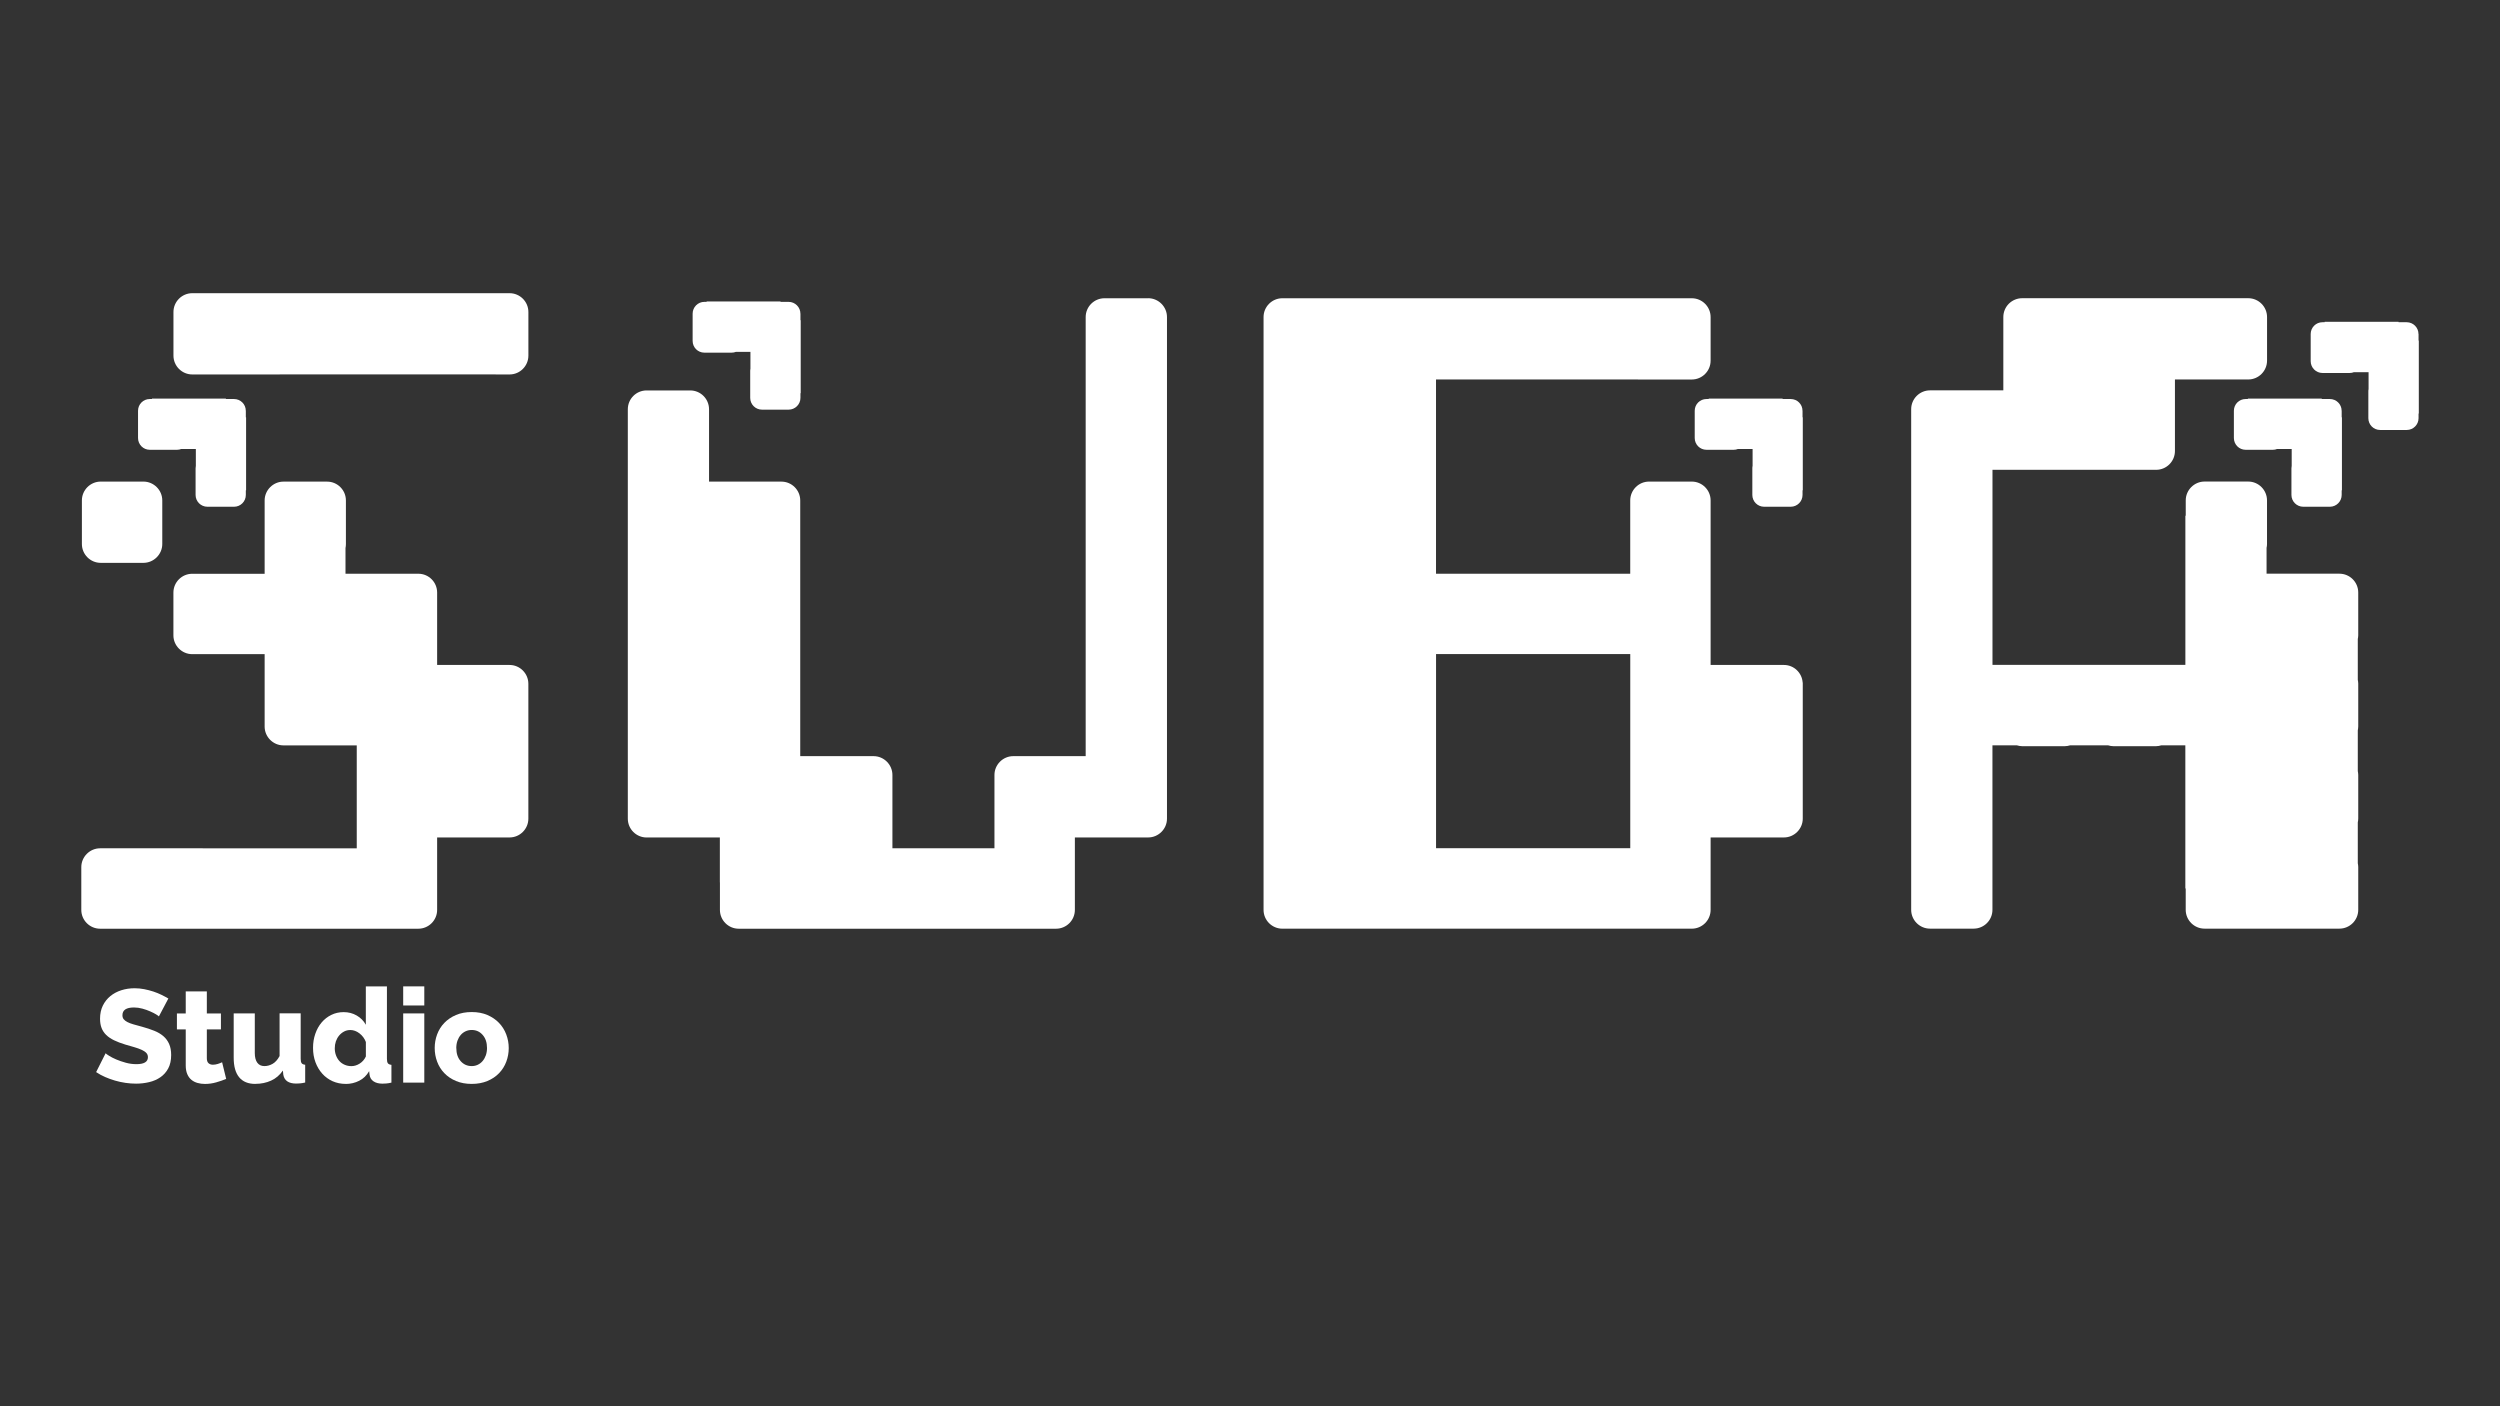
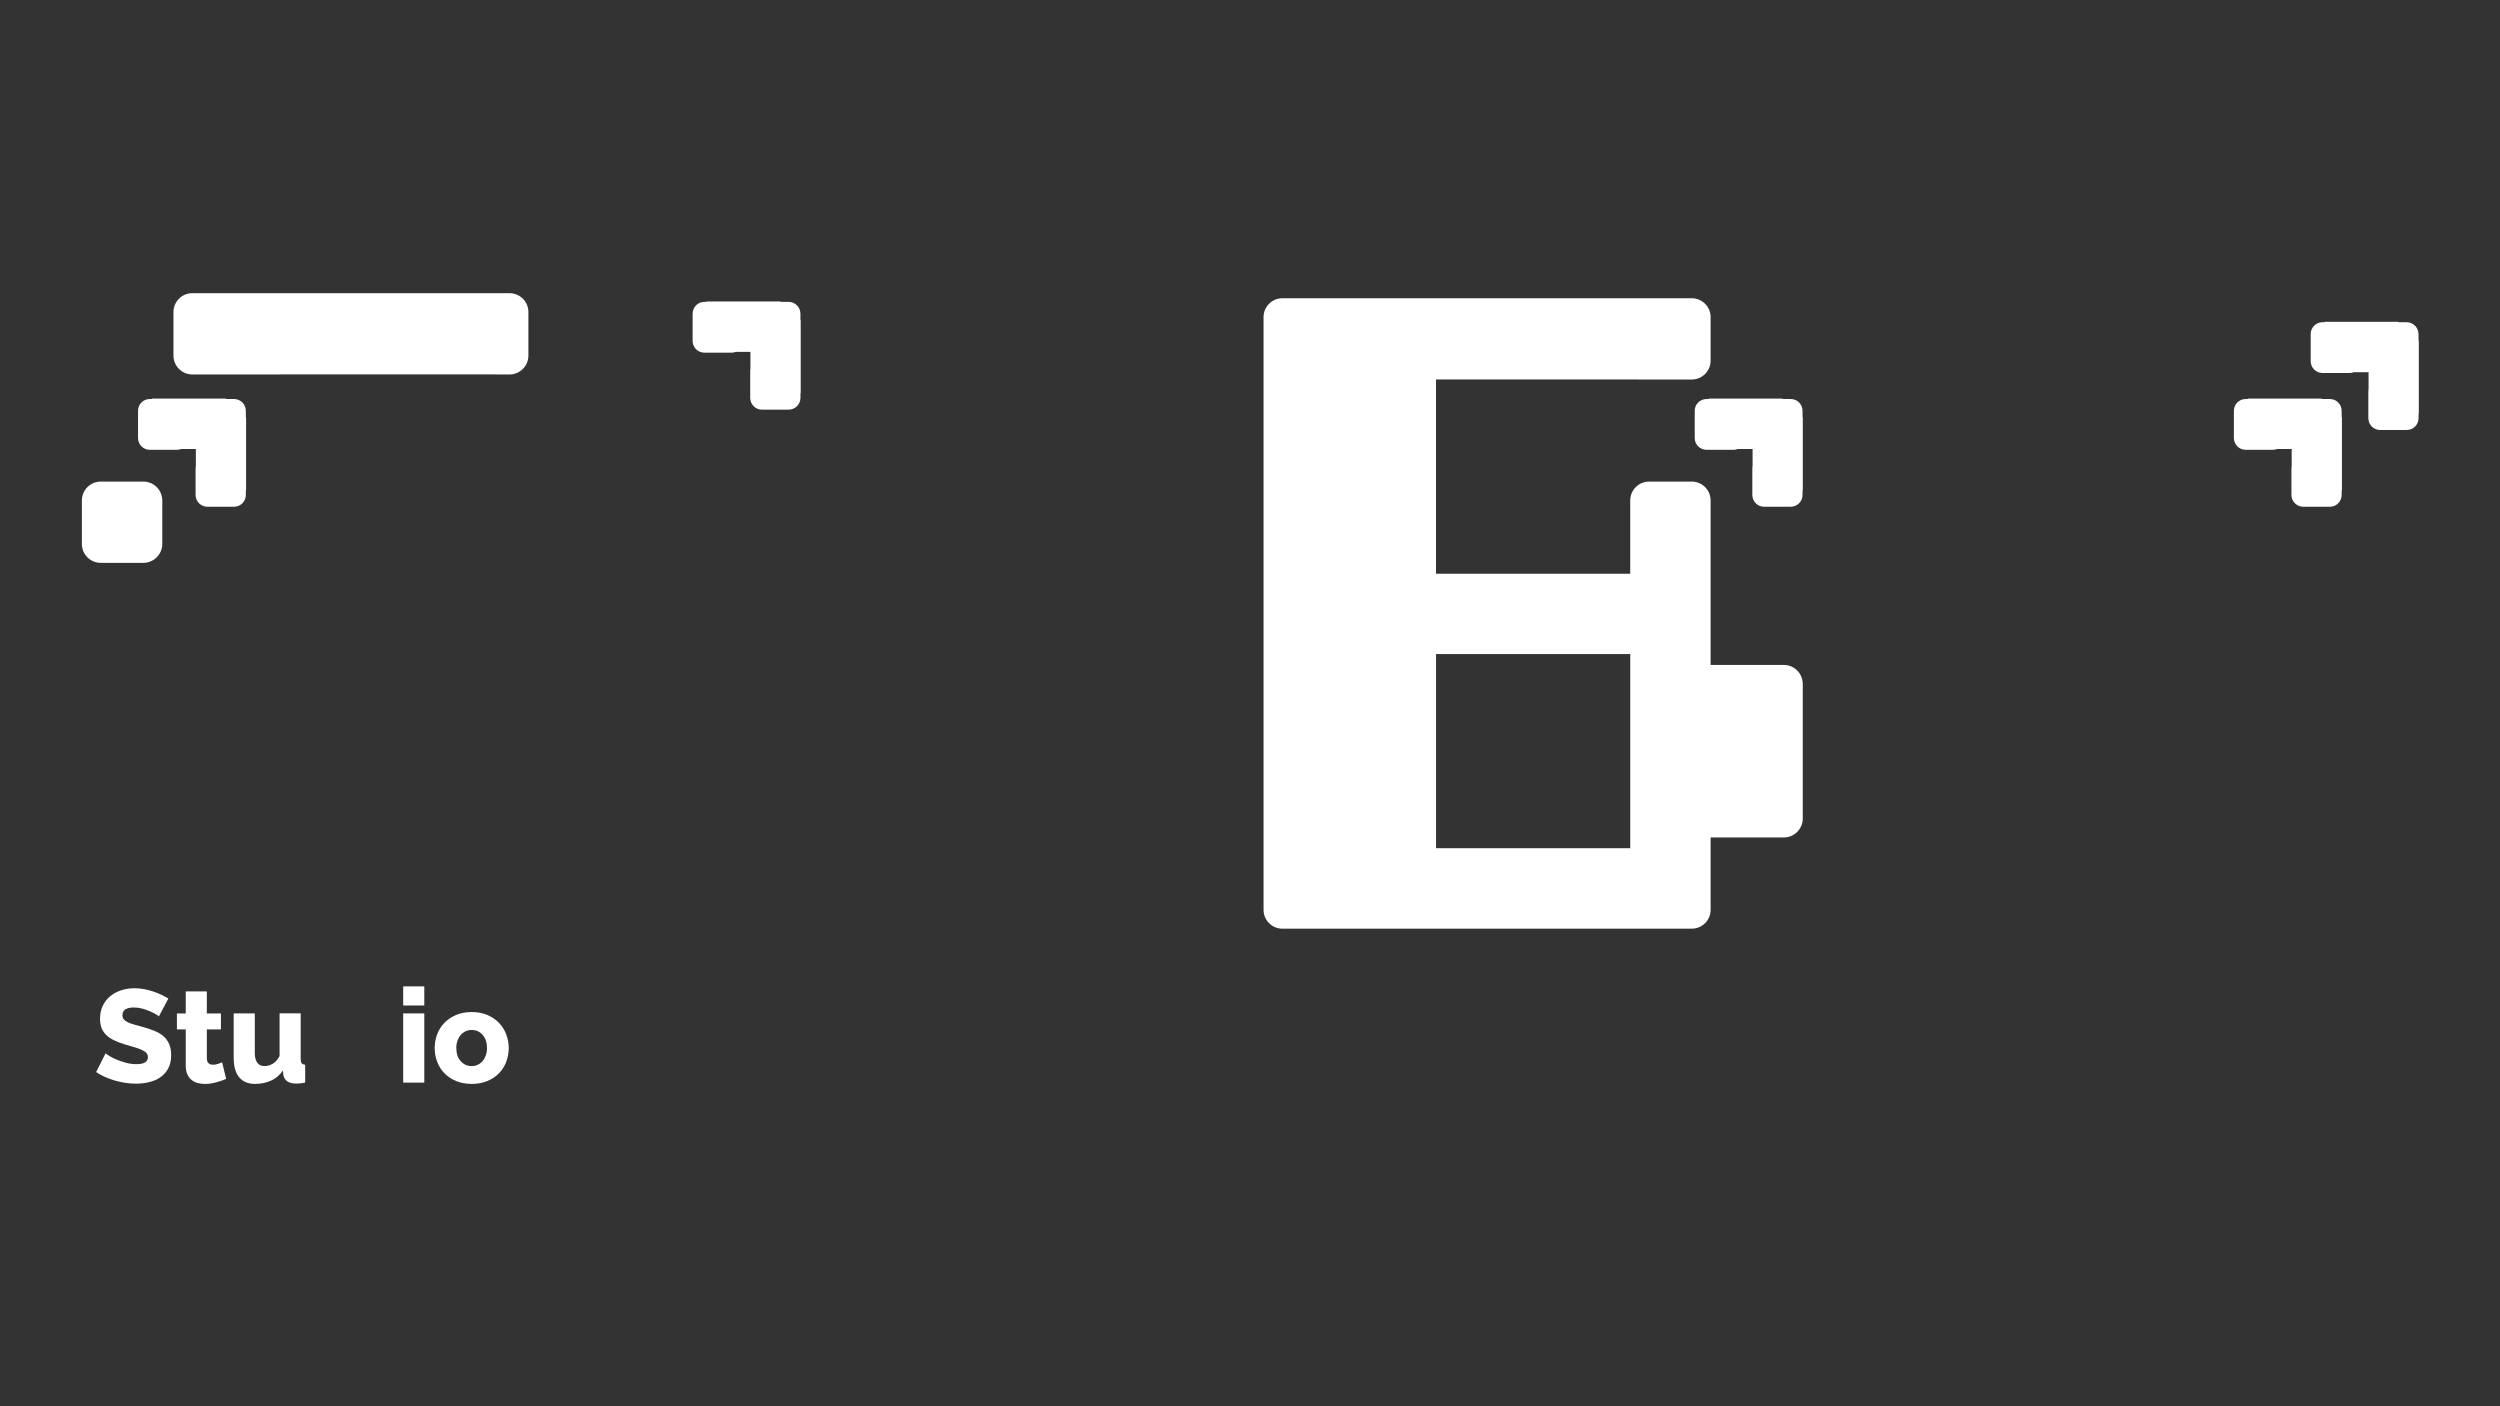
<svg xmlns="http://www.w3.org/2000/svg" id="Capa_1" version="1.1" viewBox="0 0 677.71 381.21">
  <rect x="0" y="0" width="677.71" height="381.21" fill="#333333" stroke="none" />
  <defs>
    <style>
      .st0 {
        fill: #fff;
      }
    </style>
  </defs>
  <g>
    <path class="st0" d="M27.3,152.58h11.58c2.8,0,5.11-2.31,5.11-5.1v-11.83c0-2.8-2.31-5.1-5.11-5.1h-11.58c-2.81,0-5.1,2.31-5.1,5.1v11.83c0,2.8,2.29,5.1,5.1,5.1" />
    <path class="st0" d="M138.13,79.48H52.12c-2.8,0-5.1,2.29-5.1,5.1v11.82c0,2.82,2.3,5.11,5.1,5.11l74.25-.02c.05,0,11.77.02,11.77.02,2.81,0,5.1-2.3,5.1-5.11v-11.82c0-2.8-2.29-5.1-5.1-5.1" />
-     <path class="st0" d="M138.13,180.26h-19.63v-19.63c0-2.83-2.29-5.1-5.1-5.1h-19.74v-6.95c.07-.36.11-.72.11-1.09v-11.83c0-2.8-2.28-5.1-5.09-5.1h-11.85c-2.78,0-5.09,2.31-5.09,5.1v19.88h-19.63c-2.8,0-5.1,2.28-5.1,5.1v11.6c0,2.79,2.3,5.09,5.1,5.09h19.63v19.63c0,2.8,2.3,5.1,5.09,5.1h19.88v27.9H27.14c-2.8,0-5.1,2.31-5.1,5.1v11.6c0,2.81,2.3,5.1,5.1,5.1h86.26c2.81,0,5.1-2.29,5.1-5.1v-19.64h19.63c2.81,0,5.1-2.3,5.1-5.09v-36.57c0-2.8-2.29-5.1-5.1-5.1" />
-     <path class="st0" d="M311.24,80.85h-11.82c-2.82,0-5.11,2.29-5.11,5.1v119.03h-19.63c-2.8,0-5.1,2.3-5.1,5.1v19.87h-27.66v-19.87c0-2.8-2.31-5.1-5.1-5.1h-19.89v-19.62h0v-24.72h0v-13.14h0v-11.84c0-2.8-2.29-5.1-5.09-5.1h-19.63v-8.01h0v-11.6c0-2.82-2.29-5.11-5.1-5.11h-11.82c-2.83,0-5.1,2.29-5.1,5.11v110.99c0,2.79,2.28,5.09,5.1,5.09h19.85v12.18h.02v7.45c0,2.81,2.29,5.1,5.09,5.1h86.03c2.81,0,5.1-2.29,5.1-5.1v-19.64h19.87c2.79,0,5.1-2.3,5.1-5.09V85.94c0-2.8-2.31-5.1-5.1-5.1" />
-     <path class="st0" d="M639.28,172.22v-11.6c0-2.83-2.3-5.1-5.1-5.1h-19.75v-7.01c.08-.33.12-.67.12-1.04v-11.83c0-2.8-2.29-5.1-5.1-5.1h-11.83c-2.8,0-5.1,2.31-5.1,5.1v4.16h-.1v40.44h-52.29v-52.88h44.36c2.81,0,5.1-2.29,5.1-5.1v-19.39h19.87c2.81,0,5.1-2.3,5.1-5.11v-11.82c0-2.8-2.29-5.1-5.1-5.1h-61.28c-2.82,0-5.11,2.29-5.11,5.1v19.88h-19.88c-2.8,0-5.1,2.29-5.1,5.1v135.72c0,2.81,2.3,5.1,5.1,5.1h11.83c2.81,0,5.1-2.29,5.1-5.1v-44.59h6.63c.46.13.92.23,1.42.23h11.58c.5,0,.97-.1,1.41-.23h10.32c.44.13.92.23,1.41.23h11.59c.5,0,.96-.1,1.4-.23h6.53v38.8h.1v5.79c0,2.81,2.3,5.1,5.1,5.1h36.57c2.81,0,5.1-2.29,5.1-5.1v-11.6c0-.35-.06-.71-.12-1.03v-11.07c.06-.33.12-.68.12-1.03v-11.84c0-.36-.06-.7-.12-1.03v-11.05c.06-.36.12-.71.12-1.06v-11.6c0-.35-.06-.7-.12-1.04v-11.06c.06-.32.12-.68.12-1.02" />
    <path class="st0" d="M488.7,185.05h-.03c-.16-2.66-2.37-4.79-5.07-4.79h-19.88v-44.61c0-2.8-2.29-5.1-5.11-5.1h-11.58c-2.81,0-5.1,2.31-5.1,5.1v19.88h-52.65v-52.67l69.33.02c2.82,0,5.11-2.3,5.11-5.11v-11.82c0-2.8-2.29-5.1-5.11-5.1h-110.99c-2.79,0-5.09,2.29-5.09,5.1v160.7c0,2.81,2.29,5.1,5.09,5.1h110.99c2.82,0,5.11-2.29,5.11-5.1v-19.63h19.88c2.79,0,5.1-2.31,5.1-5.1v-36.87ZM422.31,229.94h-33.02v-52.63h52.65v52.63h-19.63Z" />
    <path class="st0" d="M66.63,111.35c0-1.76-1.42-3.18-3.18-3.18h-2.21v-.11h-20.04v.11h-.61c-1.74,0-3.17,1.41-3.17,3.18v7.39c0,1.76,1.42,3.19,3.17,3.19h7.41c.4,0,.79-.08,1.14-.22h3.95v4.59c-.04.2-.07.42-.07.65v7.23c0,1.74,1.42,3.19,3.2,3.19h7.24c1.75,0,3.18-1.44,3.18-3.19v-1.26h.07v-19.78h-.07v-1.8Z" />
    <path class="st0" d="M216.98,85.03c0-1.75-1.44-3.2-3.2-3.2h-2.19v-.1h-20.04v.1h-.61c-1.76,0-3.18,1.45-3.18,3.2v7.38c0,1.76,1.41,3.19,3.18,3.19h7.39c.4,0,.79-.07,1.15-.21h3.95v4.59c-.05.2-.06.41-.06.63v7.25c0,1.75,1.42,3.19,3.19,3.19h7.23c1.75,0,3.2-1.43,3.2-3.19v-1.27h.07v-19.79h-.07v-1.77Z" />
    <path class="st0" d="M488.63,111.35c0-1.76-1.43-3.18-3.2-3.18h-2.19v-.11h-20.04v.11h-.61c-1.74,0-3.18,1.41-3.18,3.18v7.39c0,1.76,1.43,3.19,3.18,3.19h7.4c.4,0,.8-.08,1.14-.22h3.97v4.59c-.05.2-.07.42-.07.65v7.23c0,1.74,1.41,3.19,3.19,3.19h7.22c1.76,0,3.2-1.44,3.2-3.19v-1.26h.07v-19.78h-.07v-1.8Z" />
    <path class="st0" d="M634.78,111.35c0-1.76-1.44-3.18-3.19-3.18h-2.2v-.11h-20.03v.11h-.62c-1.73,0-3.17,1.41-3.17,3.18v7.39c0,1.76,1.43,3.19,3.17,3.19h7.41c.4,0,.79-.08,1.14-.22h3.95v4.59c-.04.2-.07.42-.07.65v7.23c0,1.74,1.43,3.19,3.2,3.19h7.23c1.75,0,3.19-1.44,3.19-3.19v-1.26h.07v-19.78h-.07v-1.8Z" />
    <path class="st0" d="M655.61,90.54c0-1.75-1.43-3.19-3.2-3.19h-2.2v-.12h-20.03v.12h-.61c-1.74,0-3.18,1.43-3.18,3.19v7.38c0,1.75,1.44,3.19,3.18,3.19h7.41c.4,0,.79-.08,1.14-.22h3.96v4.59c-.05.21-.06.43-.06.65v7.24c0,1.75,1.41,3.19,3.19,3.19h7.22c1.76,0,3.2-1.43,3.2-3.19v-1.26h.07v-19.78h-.07v-1.79Z" />
  </g>
  <g>
    <path class="st0" d="M43.09,275.54c-.07-.09-.32-.27-.75-.54-.43-.26-.96-.54-1.61-.82-.64-.29-1.35-.54-2.11-.75-.76-.21-1.52-.32-2.29-.32-2.1,0-3.14.7-3.14,2.11,0,.43.11.79.34,1.07.23.29.56.54,1,.77.44.23.99.44,1.66.63s1.44.41,2.32.64c1.21.33,2.31.7,3.29,1.09.98.39,1.8.88,2.48,1.46.68.58,1.2,1.29,1.57,2.13.37.83.55,1.83.55,3,0,1.43-.27,2.64-.8,3.63s-1.25,1.79-2.13,2.39c-.88.61-1.89,1.05-3.04,1.32s-2.32.41-3.54.41c-.93,0-1.88-.07-2.86-.21-.98-.14-1.93-.35-2.86-.62-.93-.27-1.83-.6-2.7-.98-.87-.38-1.67-.82-2.41-1.32l2.57-5.11c.09.12.4.35.93.68.52.33,1.17.67,1.95,1,.77.33,1.64.63,2.59.89.95.26,1.92.39,2.89.39,2.07,0,3.11-.63,3.11-1.89,0-.48-.16-.87-.46-1.18s-.74-.59-1.29-.84-1.2-.48-1.95-.7c-.75-.21-1.57-.45-2.45-.71-1.17-.36-2.18-.74-3.04-1.16-.86-.42-1.57-.9-2.13-1.45s-.98-1.18-1.25-1.89c-.27-.71-.41-1.55-.41-2.5,0-1.33.25-2.51.75-3.54.5-1.02,1.18-1.89,2.04-2.59.86-.7,1.85-1.23,2.98-1.59,1.13-.36,2.33-.54,3.59-.54.88,0,1.75.08,2.61.25.86.17,1.68.38,2.47.64.79.26,1.52.56,2.2.89.68.33,1.3.67,1.88,1l-2.57,4.86Z" />
    <path class="st0" d="M61.31,292.48c-.79.33-1.69.64-2.7.93s-2.03.43-3.05.43c-.71,0-1.39-.09-2.02-.27-.63-.18-1.19-.46-1.66-.86-.48-.39-.85-.91-1.12-1.55-.27-.64-.41-1.42-.41-2.32v-9.79h-2.39v-4.32h2.39v-5.97h5.72v5.97h3.82v4.32h-3.82v7.83c0,.62.16,1.07.46,1.34.31.27.7.41,1.18.41.43,0,.87-.07,1.32-.21.45-.14.85-.3,1.18-.46l1.11,4.54Z" />
    <path class="st0" d="M69.21,293.83c-1.93,0-3.39-.6-4.38-1.8-.99-1.2-1.48-2.97-1.48-5.31v-12.01h5.72v10.75c0,1.14.23,2.02.68,2.63.45.61,1.09.91,1.93.91.76,0,1.5-.2,2.22-.61.71-.4,1.35-1.11,1.89-2.11v-11.58h5.72v12.33c0,.57.09.97.27,1.2s.49.36.95.41v4.82c-.55.12-1.01.2-1.39.23-.38.04-.73.05-1.04.05-2.05,0-3.22-.8-3.5-2.39l-.11-1.14c-.86,1.24-1.92,2.15-3.2,2.73-1.27.58-2.7.88-4.27.88Z" />
-     <path class="st0" d="M93.72,293.83c-1.29,0-2.47-.25-3.56-.73-1.08-.49-2.02-1.17-2.8-2.05-.79-.88-1.4-1.91-1.84-3.09s-.66-2.47-.66-3.88.2-2.63.61-3.82c.41-1.19.98-2.22,1.72-3.09.74-.87,1.61-1.55,2.63-2.05,1.01-.5,2.13-.75,3.34-.75,1.31,0,2.5.31,3.56.93,1.06.62,1.88,1.45,2.45,2.5v-10.4h5.72v19.65c0,.57.09.97.27,1.2s.49.36.95.41v4.82c-.52.12-.98.2-1.36.23-.38.04-.74.05-1.07.05-1,0-1.81-.21-2.43-.63-.62-.42-.98-1.02-1.07-1.8l-.11-.96c-.67,1.17-1.57,2.04-2.7,2.61-1.13.57-2.34.86-3.63.86ZM95.25,289.01c.79,0,1.54-.23,2.27-.7s1.28-1.1,1.66-1.91v-3.93c-.36-.95-.94-1.73-1.73-2.34s-1.63-.91-2.48-.91c-.62,0-1.19.14-1.7.41-.51.27-.96.64-1.34,1.09s-.67.98-.88,1.57c-.2.6-.3,1.23-.3,1.89s.11,1.33.34,1.93.54,1.11.93,1.54c.39.43.87.76,1.43,1s1.16.36,1.8.36Z" />
    <path class="st0" d="M109.3,272.57v-5.18h5.72v5.18h-5.72ZM109.3,293.48v-18.76h5.72v18.76h-5.72Z" />
    <path class="st0" d="M127.88,293.83c-1.6,0-3.02-.26-4.27-.79-1.25-.52-2.3-1.23-3.16-2.13-.86-.89-1.51-1.93-1.95-3.11-.44-1.18-.66-2.41-.66-3.7s.22-2.52.66-3.7c.44-1.18,1.09-2.22,1.95-3.11.86-.89,1.91-1.61,3.16-2.14,1.25-.54,2.67-.8,4.27-.8s3.01.27,4.25.8c1.24.54,2.29,1.25,3.14,2.14.86.89,1.51,1.93,1.96,3.11.45,1.18.68,2.41.68,3.7s-.22,2.52-.66,3.7c-.44,1.18-1.09,2.21-1.95,3.11s-1.91,1.6-3.16,2.13c-1.25.52-2.67.79-4.27.79ZM123.7,284.11c0,1.48.39,2.66,1.18,3.55.79.89,1.79,1.34,3,1.34.59,0,1.14-.12,1.64-.36s.93-.57,1.3-1,.66-.95.88-1.55c.21-.61.32-1.27.32-1.98,0-1.48-.39-2.66-1.18-3.56s-1.78-1.34-2.97-1.34c-.6,0-1.15.12-1.66.36-.51.24-.95.57-1.32,1-.37.43-.66.95-.88,1.55-.21.61-.32,1.27-.32,1.98Z" />
  </g>
</svg>